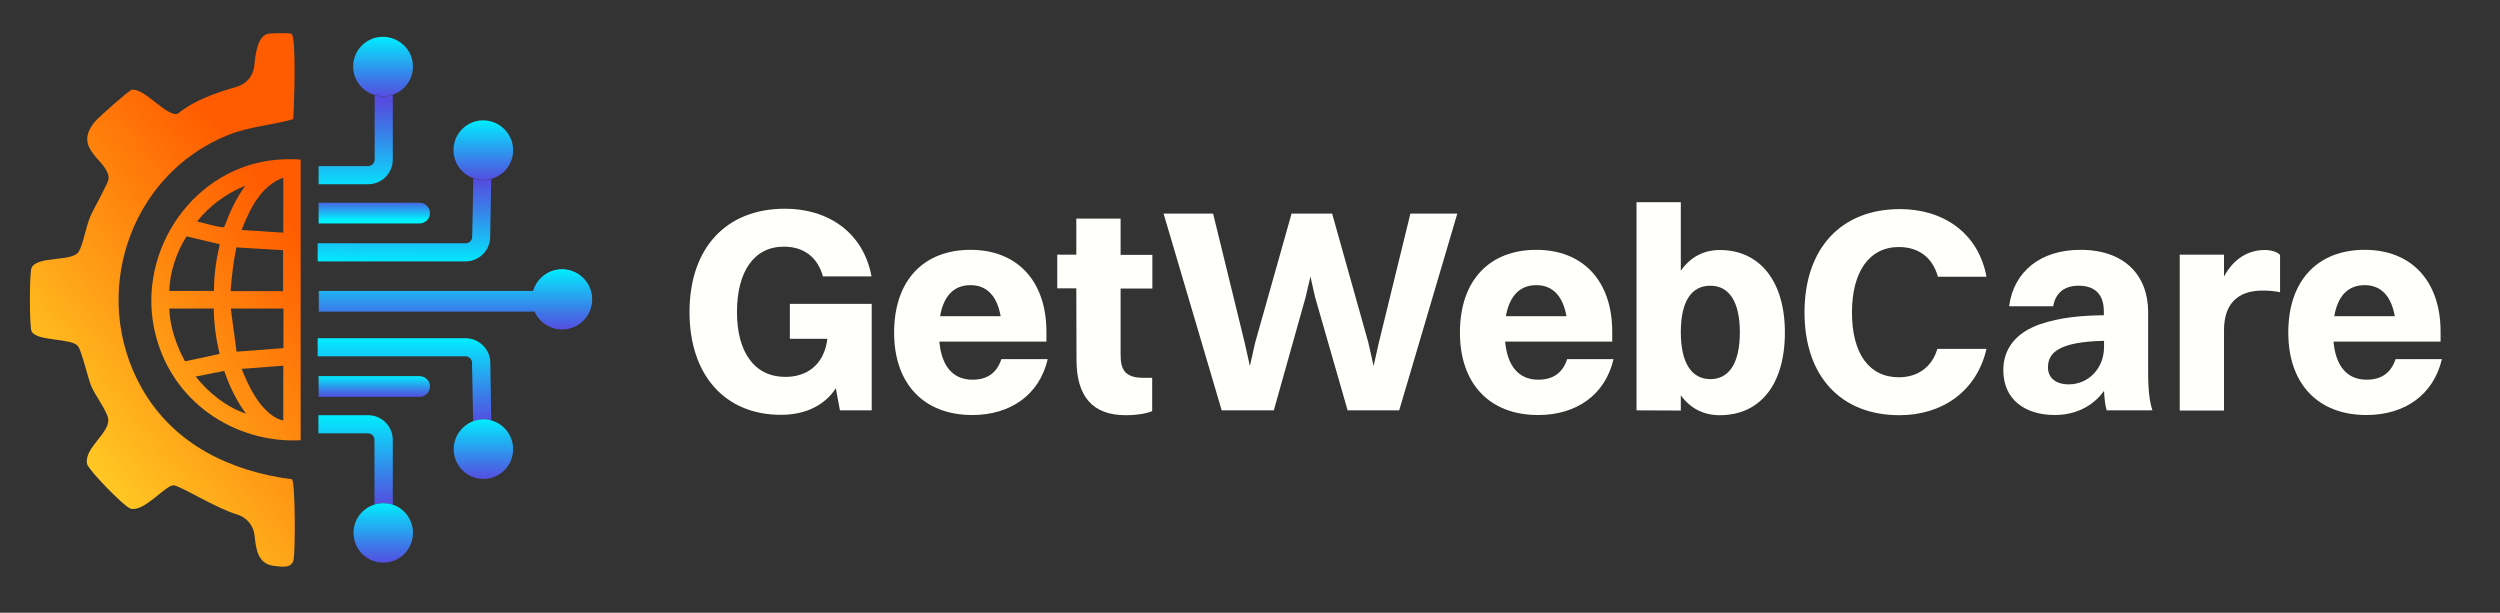
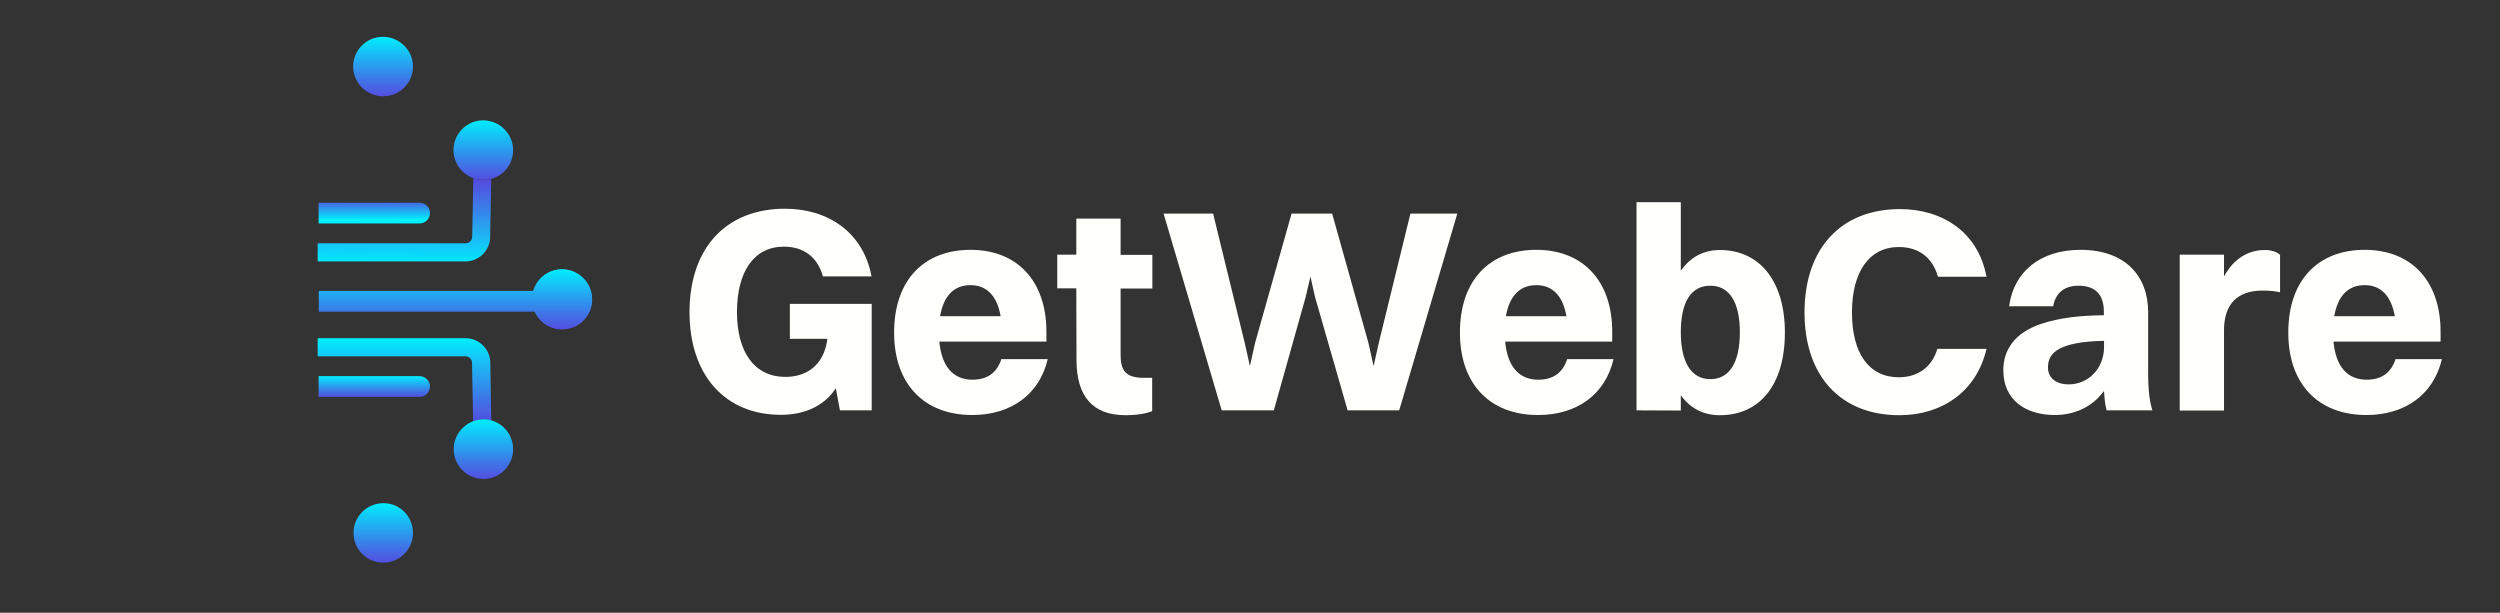
<svg xmlns="http://www.w3.org/2000/svg" version="1.1" id="Layer_2_1_" x="0px" y="0px" viewBox="0 0 1337.9 327.9" style="enable-background:new 0 0 1337.9 327.9;" xml:space="preserve">
  <rect x="0" y="0" width="1337.9" height="327.9" fill="#333333" stroke="none" />
  <style type="text/css">
	.st0{fill:#FFFFFC;}
	.st1{fill:url(#SVGID_1_);}
	.st2{fill:url(#SVGID_2_);}
	.st3{fill:url(#SVGID_3_);}
	.st4{fill:url(#SVGID_4_);}
	.st5{fill:url(#SVGID_5_);}
	.st6{fill:url(#SVGID_6_);}
	.st7{fill:url(#SVGID_7_);}
	.st8{fill:url(#SVGID_8_);}
	.st9{fill:url(#SVGID_9_);}
	.st10{fill:url(#SVGID_10_);}
	.st11{fill:url(#SVGID_11_);}
	.st12{fill:url(#SVGID_12_);}
	.st13{fill:url(#SVGID_13_);}
</style>
  <g id="Layer_1-2">
    <g>
      <path class="st0" d="M449.5,219.6l-2.2-11.8c-6.3,9.6-16.9,14.2-29.4,14.2c-29.6,0-48.9-20.9-48.9-55s19.4-55.3,51.1-55.3    c22.6,0,41.8,12.2,46.3,36.2h-26c-2.9-10.4-10.4-15.9-20.9-15.9c-15.9,0-25.1,13.2-25.1,35s9.6,34.7,25.9,34.7    c11.3,0,20.7-6.2,22.5-20.4h-20.1v-18.7h43.8v57L449.5,219.6L449.5,219.6z" />
      <path class="st0" d="M520.3,222.1c-25.9,0-41.8-16.7-41.8-44.1c0-28.3,16.1-44.3,40.9-44.3c24.9,0,40.6,16.6,40.6,43.8v5.3h-57.3    c1.2,13.3,7.4,20.4,17.7,20.4c7.7,0,13-3.4,15.5-11h24.8C556.2,211.4,540.7,222.1,520.3,222.1L520.3,222.1z M503.1,169.2h32.4    c-1.9-10.8-7.4-16.6-16.1-16.6C510.5,152.6,505,158.3,503.1,169.2z" />
      <path class="st0" d="M576,154.3h-10.2v-18H576V117h23.7v19.4h17v18h-17v35.3c0,8.1,2.2,12.5,12.4,12.5h4.5v17.8    c-2.6,1.2-7.9,2.2-14.2,2.2c-17.8,0-26.3-10.2-26.3-29.6L576,154.3L576,154.3z" />
      <path class="st0" d="M703.8,159.1l-2.5-11.1l-2.6,11.1l-17,60.5h-27.9l-31.1-105.3h26.5l16.9,69.1l2.8,12.5l2.8-12.5l19.5-69.1    h21.7l19.4,69.1l2.8,12.5l2.8-12.5l16.9-69.1h25.1l-31.1,105.3h-27.6L703.8,159.1L703.8,159.1z" />
      <path class="st0" d="M823.1,222.1c-25.9,0-41.8-16.7-41.8-44.1c0-28.3,16.1-44.3,40.9-44.3c24.9,0,40.6,16.6,40.6,43.8v5.3h-57.3    c1.2,13.3,7.4,20.4,17.7,20.4c7.7,0,13-3.4,15.5-11h24.8C859,211.4,843.6,222.1,823.1,222.1L823.1,222.1z M805.9,169.2h32.4    c-1.9-10.8-7.4-16.6-16.1-16.6C813.4,152.6,807.8,158.3,805.9,169.2z" />
      <path class="st0" d="M875.8,219.6V108.2h23.7v36.7c5.1-7.3,12.2-11.1,20.9-11.1c21.5,0,34.8,16.9,34.8,44.1    c0,28.3-13.6,44.3-34.8,44.3c-8.8,0-15.9-3.7-20.9-10.7v8.2L875.8,219.6L875.8,219.6z M899.5,177.8c0,16.1,5.6,25.1,15.8,25.1    c10.2,0,15.8-8.8,15.8-25.1c0-16.1-5.6-24.9-15.8-24.9C904.9,152.9,899.5,161.7,899.5,177.8z" />
      <path class="st0" d="M1037.1,148.1c-2.9-10.4-10.4-15.9-20.9-15.9c-15.9,0-25.1,13.3-25.1,35c0,21.8,9,34.7,25.1,34.7    c9.9,0,17.7-5.3,20.6-15.2h26.3c-5.4,23.2-24.2,35.5-46.6,35.5c-31.4,0-50.8-20.9-50.8-55s19.4-55.3,51.1-55.3    c22.6,0,41.8,12.2,46.3,36.2L1037.1,148.1L1037.1,148.1z" />
      <path class="st0" d="M1075.2,163.9c2.5-18.7,16.9-30.2,38.2-30.2c23.8,0,36.2,13.9,36.2,33.3v31.9c0,10.8,0.9,16.4,2.3,20.7h-24.5    c-0.8-2.8-1.2-6.3-1.4-10.4c-6.5,9-16.4,12.9-26.3,12.9c-15.8,0-27.6-8.1-27.6-24c0-11.3,6.5-20,19.7-24.6    c10.8-3.6,21.2-4.6,34.1-4.8v-1.9c0-9.1-4.5-13.9-13.6-13.9c-8.1,0-12.4,4.5-13.5,11L1075.2,163.9L1075.2,163.9z M1107.1,205.7    c10.5,0,18.9-8.5,18.9-20v-3.3c-24,0.5-30,6.3-30,14.1C1095.9,202.1,1100.1,205.7,1107.1,205.7z" />
      <path class="st0" d="M1166.5,136.3h23.7V148c5.3-9.9,13.3-14.2,21.8-14.2c3.4,0,6.5,0.9,8.2,2.6v20c-2.8-0.6-5.7-0.9-9.4-0.9    c-14.2,0-20.6,8.1-20.6,21.2v43h-23.7V136.3L1166.5,136.3z" />
      <path class="st0" d="M1266.4,222.1c-25.9,0-41.8-16.7-41.8-44.1c0-28.3,16.1-44.3,40.9-44.3c24.9,0,40.6,16.6,40.6,43.8v5.3h-57.3    c1.2,13.3,7.4,20.4,17.7,20.4c7.7,0,13-3.4,15.5-11h24.8C1302.3,211.4,1286.8,222.1,1266.4,222.1L1266.4,222.1z M1249.2,169.2    h32.4c-1.9-10.8-7.4-16.6-16.1-16.6C1256.6,152.6,1251.1,158.3,1249.2,169.2z" />
    </g>
    <g>
      <linearGradient id="SVGID_1_" gradientUnits="userSpaceOnUse" x1="29.566" y1="548.059" x2="168.436" y2="656.153" gradientTransform="matrix(1 0 0 -1 0 787.89)">
        <stop offset="0" style="stop-color:#FFCD25" />
        <stop offset="1" style="stop-color:#FF5B00" />
      </linearGradient>
-       <path class="st1" d="M148,85.5c-43.8,3.8-74.3,47.6-65.5,90.3c8.1,39.3,43.5,61.6,78.4,59.8V85.4C156.7,85.1,152.4,85.1,148,85.5    L148,85.5z M131.3,99.4c-5,6.7-8.4,14.3-11.3,22.1c-1.1,0.7-12.4-2.5-14.5-3C112,110.2,121.3,103.3,131.3,99.4z M99.8,126.5    l17.8,4.2c-1.9,8.2-3.1,16.6-3.1,25H90.6C90.9,145.5,94.4,135.1,99.8,126.5L99.8,126.5z M99.4,193.3l-0.5-0.1    c-4.6-8.6-8-18.3-8.3-28.1h23.8c0.1,8.2,1.2,16.3,3.1,24.3L99.4,193.3L99.4,193.3z M104.7,201.5l15.3-3c2.8,8.1,6.5,16,11.7,22.9    C121,217.8,111.6,210.2,104.7,201.5L104.7,201.5z M151.6,225c-4.3-0.7-8.5-4.4-11.3-7.7c-5-5.8-8.1-12.9-11-19.9l22.3-1.7    L151.6,225L151.6,225z M151.6,186.3l-25,1.9l-3.1-23.1h28.2V186.3L151.6,186.3z M151.6,155.8h-28.2c0.6-7.9,1.5-15.7,3.1-23.4    l25,1.5V155.8z M151.6,124.5l-22.3-1.4c4.3-11.1,10.3-23.7,22.3-28V124.5z M156.3,256.5c-33-4.2-63.2-18.8-80.1-48.2    c-28.6-49.8-7.3-114.8,46-136.1c11.2-4.5,23.2-5.2,34.7-8.4c0.5-6.1,1.8-43.9-0.9-45.7c-0.8-0.5-10.5-0.4-12.2-0.1    c-5.7,1-7,9.7-7.7,17.2c-0.5,5.3-4.2,9.7-9.3,11.2c-11.2,3.3-22.5,7-31.7,14.5c-6,1.7-17.4-13.6-24.5-12.9    c-1.3,0.1-17.9,14.8-19.7,17c-12.8,15.2,7.8,20.9,7.2,30.7C58,98,50,111.9,48.3,115.9c-2.2,5.2-3.8,14.7-6.1,18.7    c-3.3,5.7-22.1,2.1-25.3,8.7c-1.2,2.4-1.2,31.6,0,34c2.7,5.5,21.2,3.5,24.8,7.9c2,2.4,5.3,17.1,7.2,21.6c1.9,4.5,8.4,13.2,9,17.3    c1.1,7.6-13.1,15.7-11.3,24.2c0.7,3.2,20.1,23.1,23.3,23.9c7.1,2,18.4-12.3,22.9-12.5c3.1-0.1,22.6,12.2,34,15.6    c5.1,1.5,8.8,5.8,9.4,11.1c0.8,7.1,1.6,15.3,10.2,16.4c4.8,0.6,9.9,1.5,10.8-3.6C158,294.1,158.1,259,156.3,256.5L156.3,256.5z" />
      <linearGradient id="SVGID_2_" gradientUnits="userSpaceOnUse" x1="190.348" y1="566.402" x2="190.348" y2="516.914" gradientTransform="matrix(1 0 0 -1 0 787.89)">
        <stop offset="0" style="stop-color:#00F1FF" />
        <stop offset="0.109" style="stop-color:#09DDFB" />
        <stop offset="0.725" style="stop-color:#3F75E7" />
        <stop offset="1" style="stop-color:#554CDF" />
      </linearGradient>
-       <path class="st2" d="M210.2,235.4v34.7c-1.6-0.5-3.3-0.8-5.1-0.8c-1.6,0-3.2,0.2-4.7,0.7v-34.6c0-1.9-1.5-3.5-3.5-3.5h-26.5v-9.7    H197C204.3,222.2,210.2,228.1,210.2,235.4L210.2,235.4z" />
      <linearGradient id="SVGID_3_" gradientUnits="userSpaceOnUse" x1="200.321" y1="586.785" x2="200.321" y2="575.326" gradientTransform="matrix(1 0 0 -1 0 787.89)">
        <stop offset="0" style="stop-color:#00F1FF" />
        <stop offset="0.109" style="stop-color:#09DDFB" />
        <stop offset="0.725" style="stop-color:#3F75E7" />
        <stop offset="1" style="stop-color:#554CDF" />
      </linearGradient>
      <path class="st3" d="M230.1,206.8c0,3.1-2.5,5.6-5.6,5.6h-54v-11.1h54C227.6,201.3,230.1,203.8,230.1,206.8L230.1,206.8z" />
      <linearGradient id="SVGID_4_" gradientUnits="userSpaceOnUse" x1="216.467" y1="607.61" x2="216.467" y2="561.608" gradientTransform="matrix(1 0 0 -1 0 787.89)">
        <stop offset="0" style="stop-color:#00F1FF" />
        <stop offset="0.109" style="stop-color:#09DDFB" />
        <stop offset="0.725" style="stop-color:#3F75E7" />
        <stop offset="1" style="stop-color:#554CDF" />
      </linearGradient>
      <path class="st4" d="M262.9,225.1c-1.4-0.4-2.8-0.6-4.2-0.6c-1.9,0-3.8,0.3-5.5,1l-0.6-31.4c0-1.9-1.6-3.4-3.5-3.4H170V181h79.2    c7.1,0,13,5.8,13.2,12.9L262.9,225.1L262.9,225.1z" />
      <linearGradient id="SVGID_5_" gradientUnits="userSpaceOnUse" x1="190.468" y1="683.991" x2="190.265" y2="733.495" gradientTransform="matrix(1 0 0 -1 0 787.89)">
        <stop offset="0" style="stop-color:#00F1FF" />
        <stop offset="0.109" style="stop-color:#09DDFB" />
        <stop offset="0.725" style="stop-color:#3F75E7" />
        <stop offset="1" style="stop-color:#554CDF" />
      </linearGradient>
-       <path class="st5" d="M210.2,50.7v34.7c0,7.3-5.9,13.2-13.2,13.2h-26.5v-9.7H197c1.9,0,3.5-1.6,3.5-3.5V50.9c1.5,0.5,3,0.7,4.7,0.7    C206.9,51.6,208.6,51.3,210.2,50.7L210.2,50.7z" />
      <linearGradient id="SVGID_6_" gradientUnits="userSpaceOnUse" x1="200.323" y1="670.278" x2="200.299" y2="681.754" gradientTransform="matrix(1 0 0 -1 0 787.89)">
        <stop offset="0" style="stop-color:#00F1FF" />
        <stop offset="0.109" style="stop-color:#09DDFB" />
        <stop offset="0.725" style="stop-color:#3F75E7" />
        <stop offset="1" style="stop-color:#554CDF" />
      </linearGradient>
      <path class="st6" d="M230.1,114c0,3.1-2.5,5.6-5.6,5.6h-54v-11.1h54C227.6,108.5,230.1,111,230.1,114L230.1,114z" />
      <linearGradient id="SVGID_7_" gradientUnits="userSpaceOnUse" x1="216.294" y1="645.753" x2="216.566" y2="691.755" gradientTransform="matrix(1 0 0 -1 0 787.89)">
        <stop offset="0" style="stop-color:#00F1FF" />
        <stop offset="0.109" style="stop-color:#09DDFB" />
        <stop offset="0.725" style="stop-color:#3F75E7" />
        <stop offset="1" style="stop-color:#554CDF" />
      </linearGradient>
      <path class="st7" d="M262.9,95.8l-0.6,31.2c-0.1,7.1-6,12.9-13.2,12.9H170v-9.7h79.2c1.9,0,3.4-1.5,3.5-3.4l0.6-31.4    c1.7,0.6,3.5,1,5.5,1C260.2,96.3,261.6,96.2,262.9,95.8L262.9,95.8z" />
      <linearGradient id="SVGID_8_" gradientUnits="userSpaceOnUse" x1="243.627" y1="644.123" x2="243.627" y2="611.191" gradientTransform="matrix(1 0 0 -1 0 787.89)">
        <stop offset="0" style="stop-color:#00F1FF" />
        <stop offset="0.109" style="stop-color:#09DDFB" />
        <stop offset="0.725" style="stop-color:#3F75E7" />
        <stop offset="1" style="stop-color:#554CDF" />
      </linearGradient>
      <path class="st8" d="M316.7,160.2c0,8.8-7.1,15.9-15.9,15.9c-6.5,0-12-3.8-14.5-9.4c-0.6,0-1.2,0.1-1.9,0.1H170.6v-11.1h113.8    c0.4,0,0.7,0,1.1,0c1.9-6.6,8-11.5,15.3-11.5C309.6,144.3,316.7,151.4,316.7,160.2L316.7,160.2z" />
      <linearGradient id="SVGID_9_" gradientUnits="userSpaceOnUse" x1="205.109" y1="519.098" x2="205.109" y2="486.166" gradientTransform="matrix(1 0 0 -1 0 787.89)">
        <stop offset="0" style="stop-color:#00F1FF" />
        <stop offset="0.109" style="stop-color:#09DDFB" />
        <stop offset="0.725" style="stop-color:#3F75E7" />
        <stop offset="1" style="stop-color:#554CDF" />
      </linearGradient>
      <path class="st9" d="M221,285.2c0,8.8-7.1,15.9-15.9,15.9s-15.9-7.1-15.9-15.9c0-7.2,4.7-13.2,11.3-15.2c1.5-0.5,3-0.7,4.7-0.7    c1.8,0,3.5,0.3,5.1,0.8C216.5,272.2,221,278.2,221,285.2L221,285.2z" />
      <linearGradient id="SVGID_10_" gradientUnits="userSpaceOnUse" x1="258.707" y1="563.875" x2="258.707" y2="530.942" gradientTransform="matrix(1 0 0 -1 0 787.89)">
        <stop offset="0" style="stop-color:#00F1FF" />
        <stop offset="0.109" style="stop-color:#09DDFB" />
        <stop offset="0.725" style="stop-color:#3F75E7" />
        <stop offset="1" style="stop-color:#554CDF" />
      </linearGradient>
      <path class="st10" d="M274.6,240.4c0,8.8-7.1,15.9-15.9,15.9c-8.8,0-15.9-7.1-15.9-15.9c0-6.9,4.4-12.7,10.5-15    c1.7-0.6,3.5-1,5.5-1c1.5,0,2.9,0.2,4.2,0.6C269.7,226.9,274.6,233.1,274.6,240.4L274.6,240.4z" />
      <linearGradient id="SVGID_11_" gradientUnits="userSpaceOnUse" x1="205.109" y1="768.67" x2="205.109" y2="735.755" gradientTransform="matrix(1 0 0 -1 0 787.89)">
        <stop offset="0" style="stop-color:#00F1FF" />
        <stop offset="0.109" style="stop-color:#09DDFB" />
        <stop offset="0.725" style="stop-color:#3F75E7" />
        <stop offset="1" style="stop-color:#554CDF" />
      </linearGradient>
      <path class="st11" d="M221,35.6c0,7-4.5,13-10.9,15.1c-1.6,0.5-3.3,0.8-5.1,0.8c-1.6,0-3.2-0.2-4.7-0.7c-6.5-2-11.3-8-11.3-15.2    c0-8.8,7.1-15.9,15.9-15.9S221,26.8,221,35.6L221,35.6z" />
      <linearGradient id="SVGID_12_" gradientUnits="userSpaceOnUse" x1="258.706" y1="723.91" x2="258.706" y2="690.978" gradientTransform="matrix(1 0 0 -1 0 787.89)">
        <stop offset="0" style="stop-color:#00F1FF" />
        <stop offset="0.109" style="stop-color:#09DDFB" />
        <stop offset="0.725" style="stop-color:#3F75E7" />
        <stop offset="1" style="stop-color:#554CDF" />
      </linearGradient>
      <path class="st12" d="M274.6,80.4c0,7.3-4.9,13.5-11.7,15.3c-1.4,0.4-2.8,0.6-4.2,0.6c-1.9,0-3.8-0.3-5.5-1    c-6.1-2.2-10.5-8.1-10.5-15c0-8.8,7.1-15.9,15.9-15.9C267.5,64.5,274.6,71.6,274.6,80.4L274.6,80.4z" />
      <linearGradient id="SVGID_13_" gradientUnits="userSpaceOnUse" x1="300.738" y1="644.32" x2="300.738" y2="611.01" gradientTransform="matrix(1 0 0 -1 0 787.89)">
        <stop offset="0" style="stop-color:#00F1FF" />
        <stop offset="0.109" style="stop-color:#09DDFB" />
        <stop offset="0.725" style="stop-color:#3F75E7" />
        <stop offset="1" style="stop-color:#554CDF" />
      </linearGradient>
      <path class="st13" d="M316.9,160.2c0,7.4-5,13.7-11.8,15.5c-1.4,0.4-2.8,0.6-4.3,0.6c-1.9,0-3.8-0.3-5.5-1    c-6.2-2.2-10.6-8.2-10.6-15.1c0-8.9,7.2-16.1,16.1-16.1C309.6,144.1,316.9,151.3,316.9,160.2L316.9,160.2z" />
    </g>
  </g>
</svg>